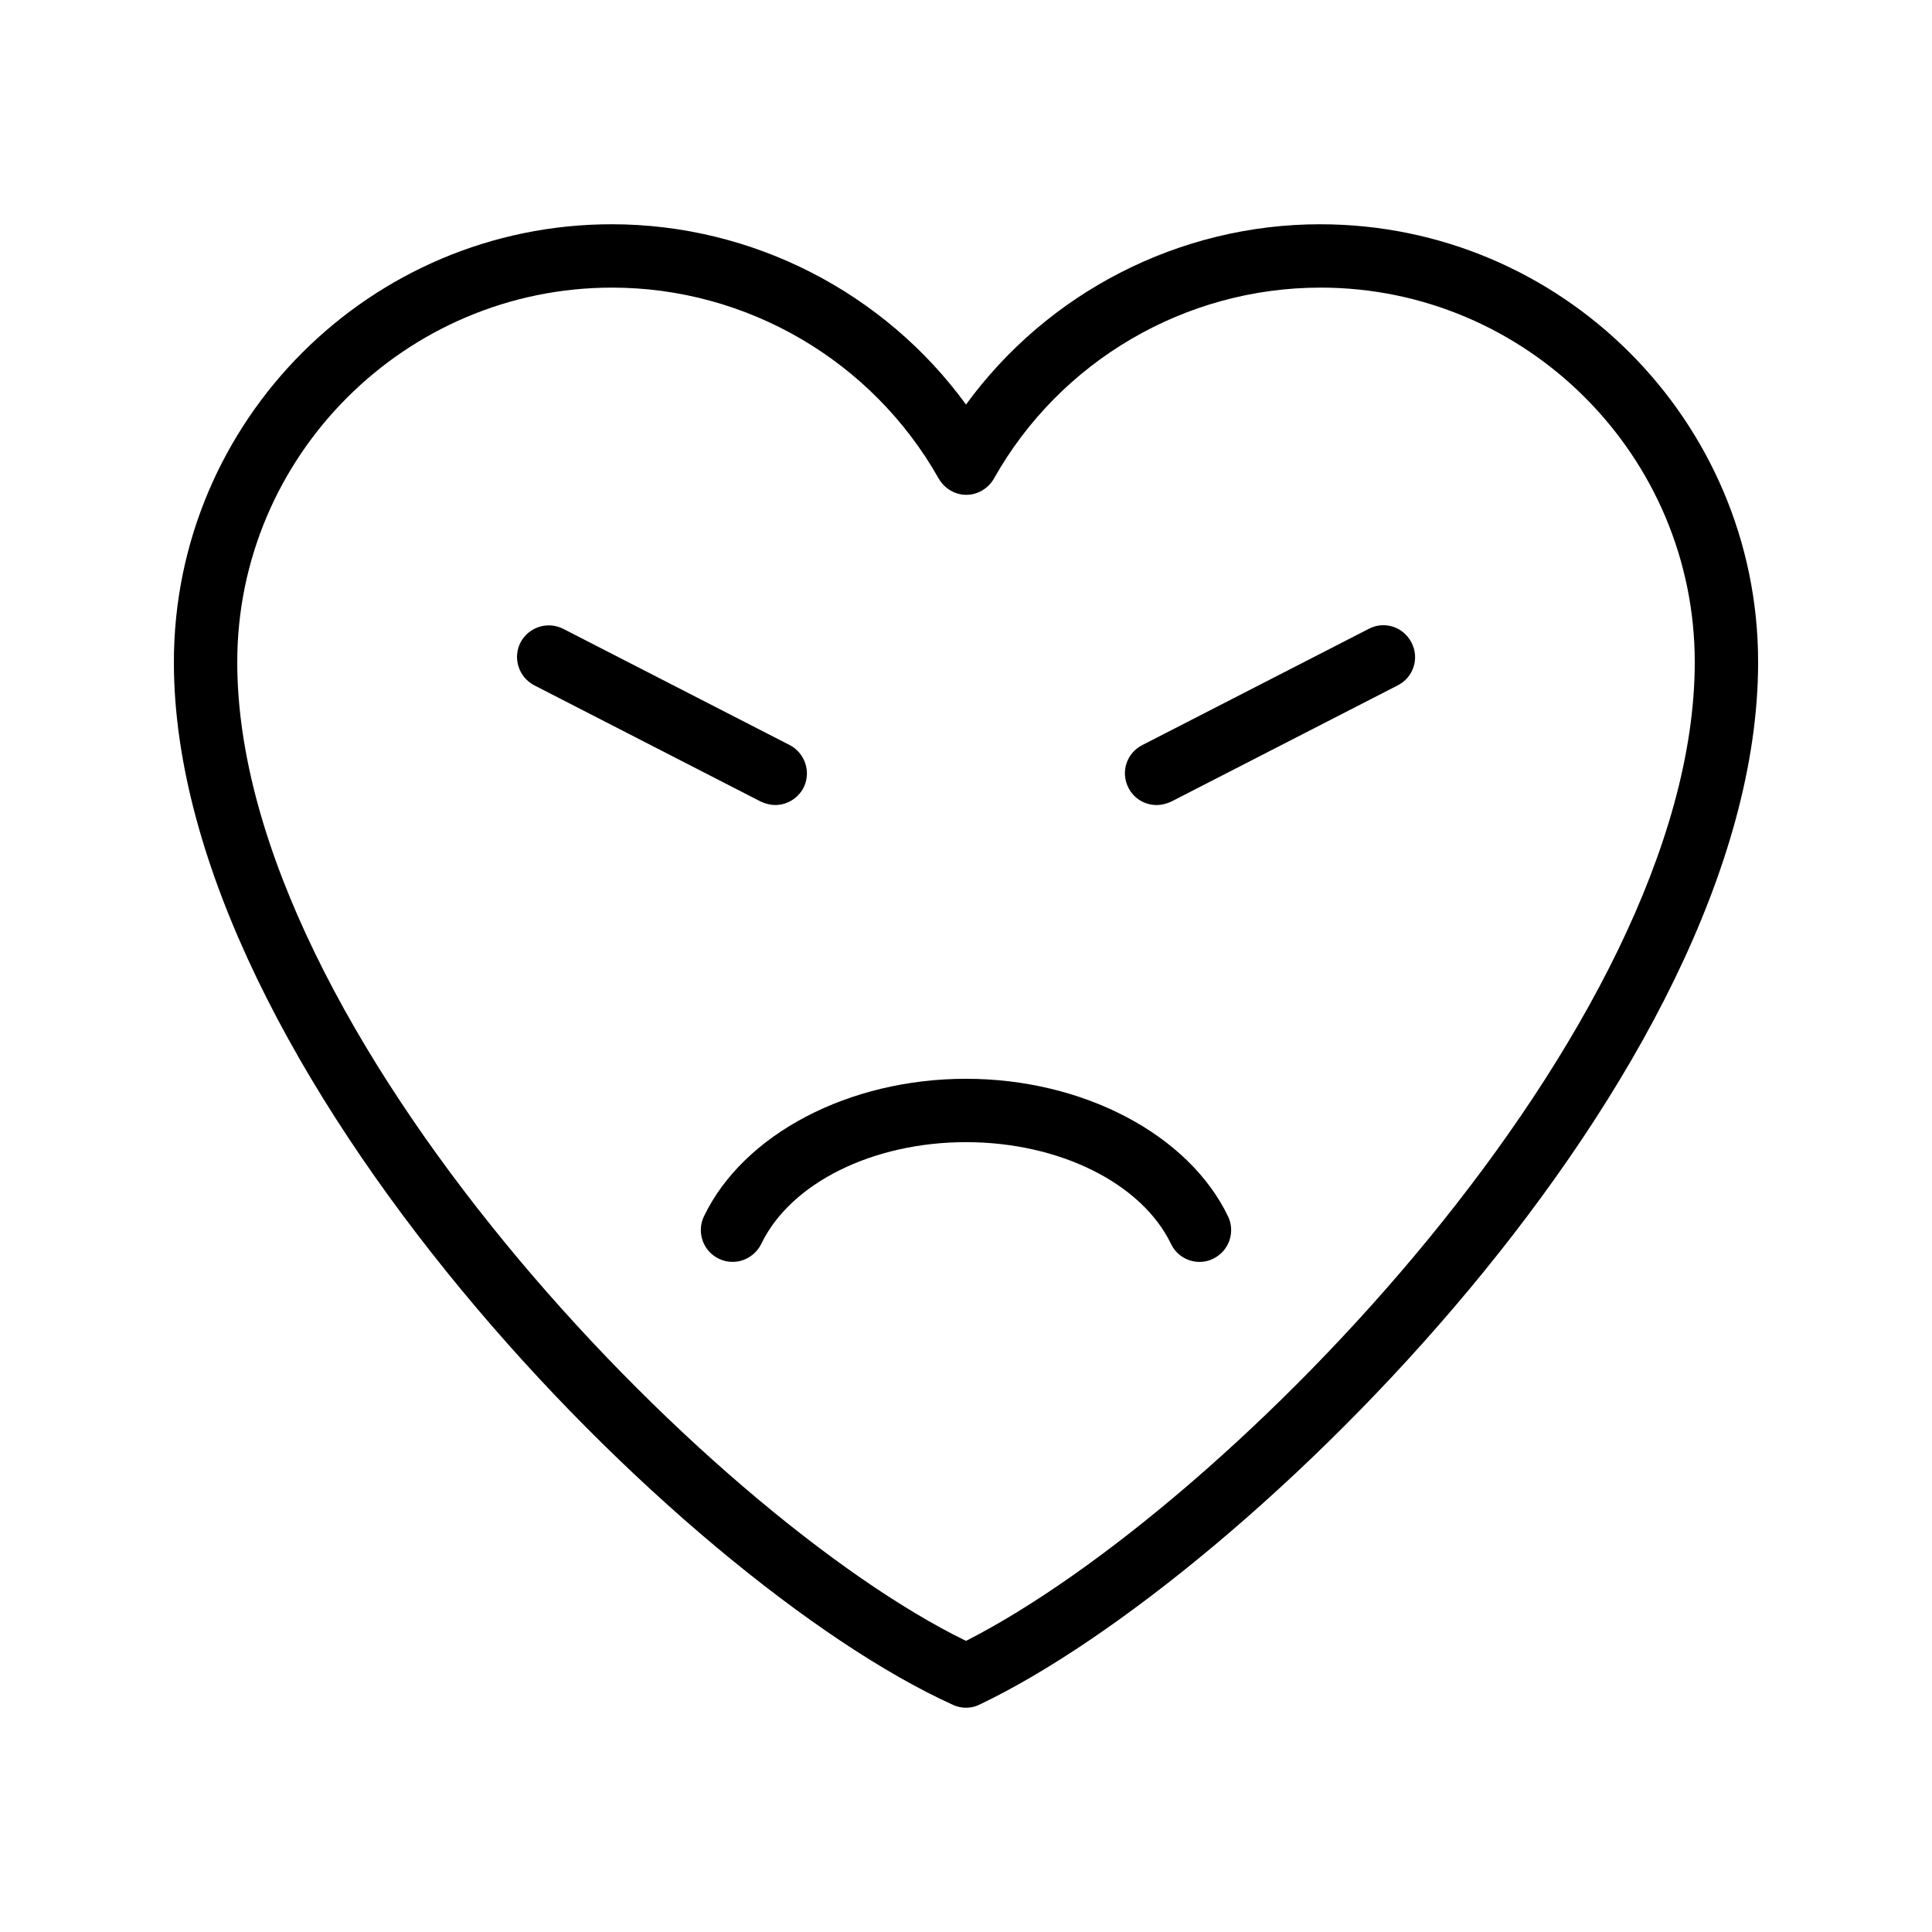
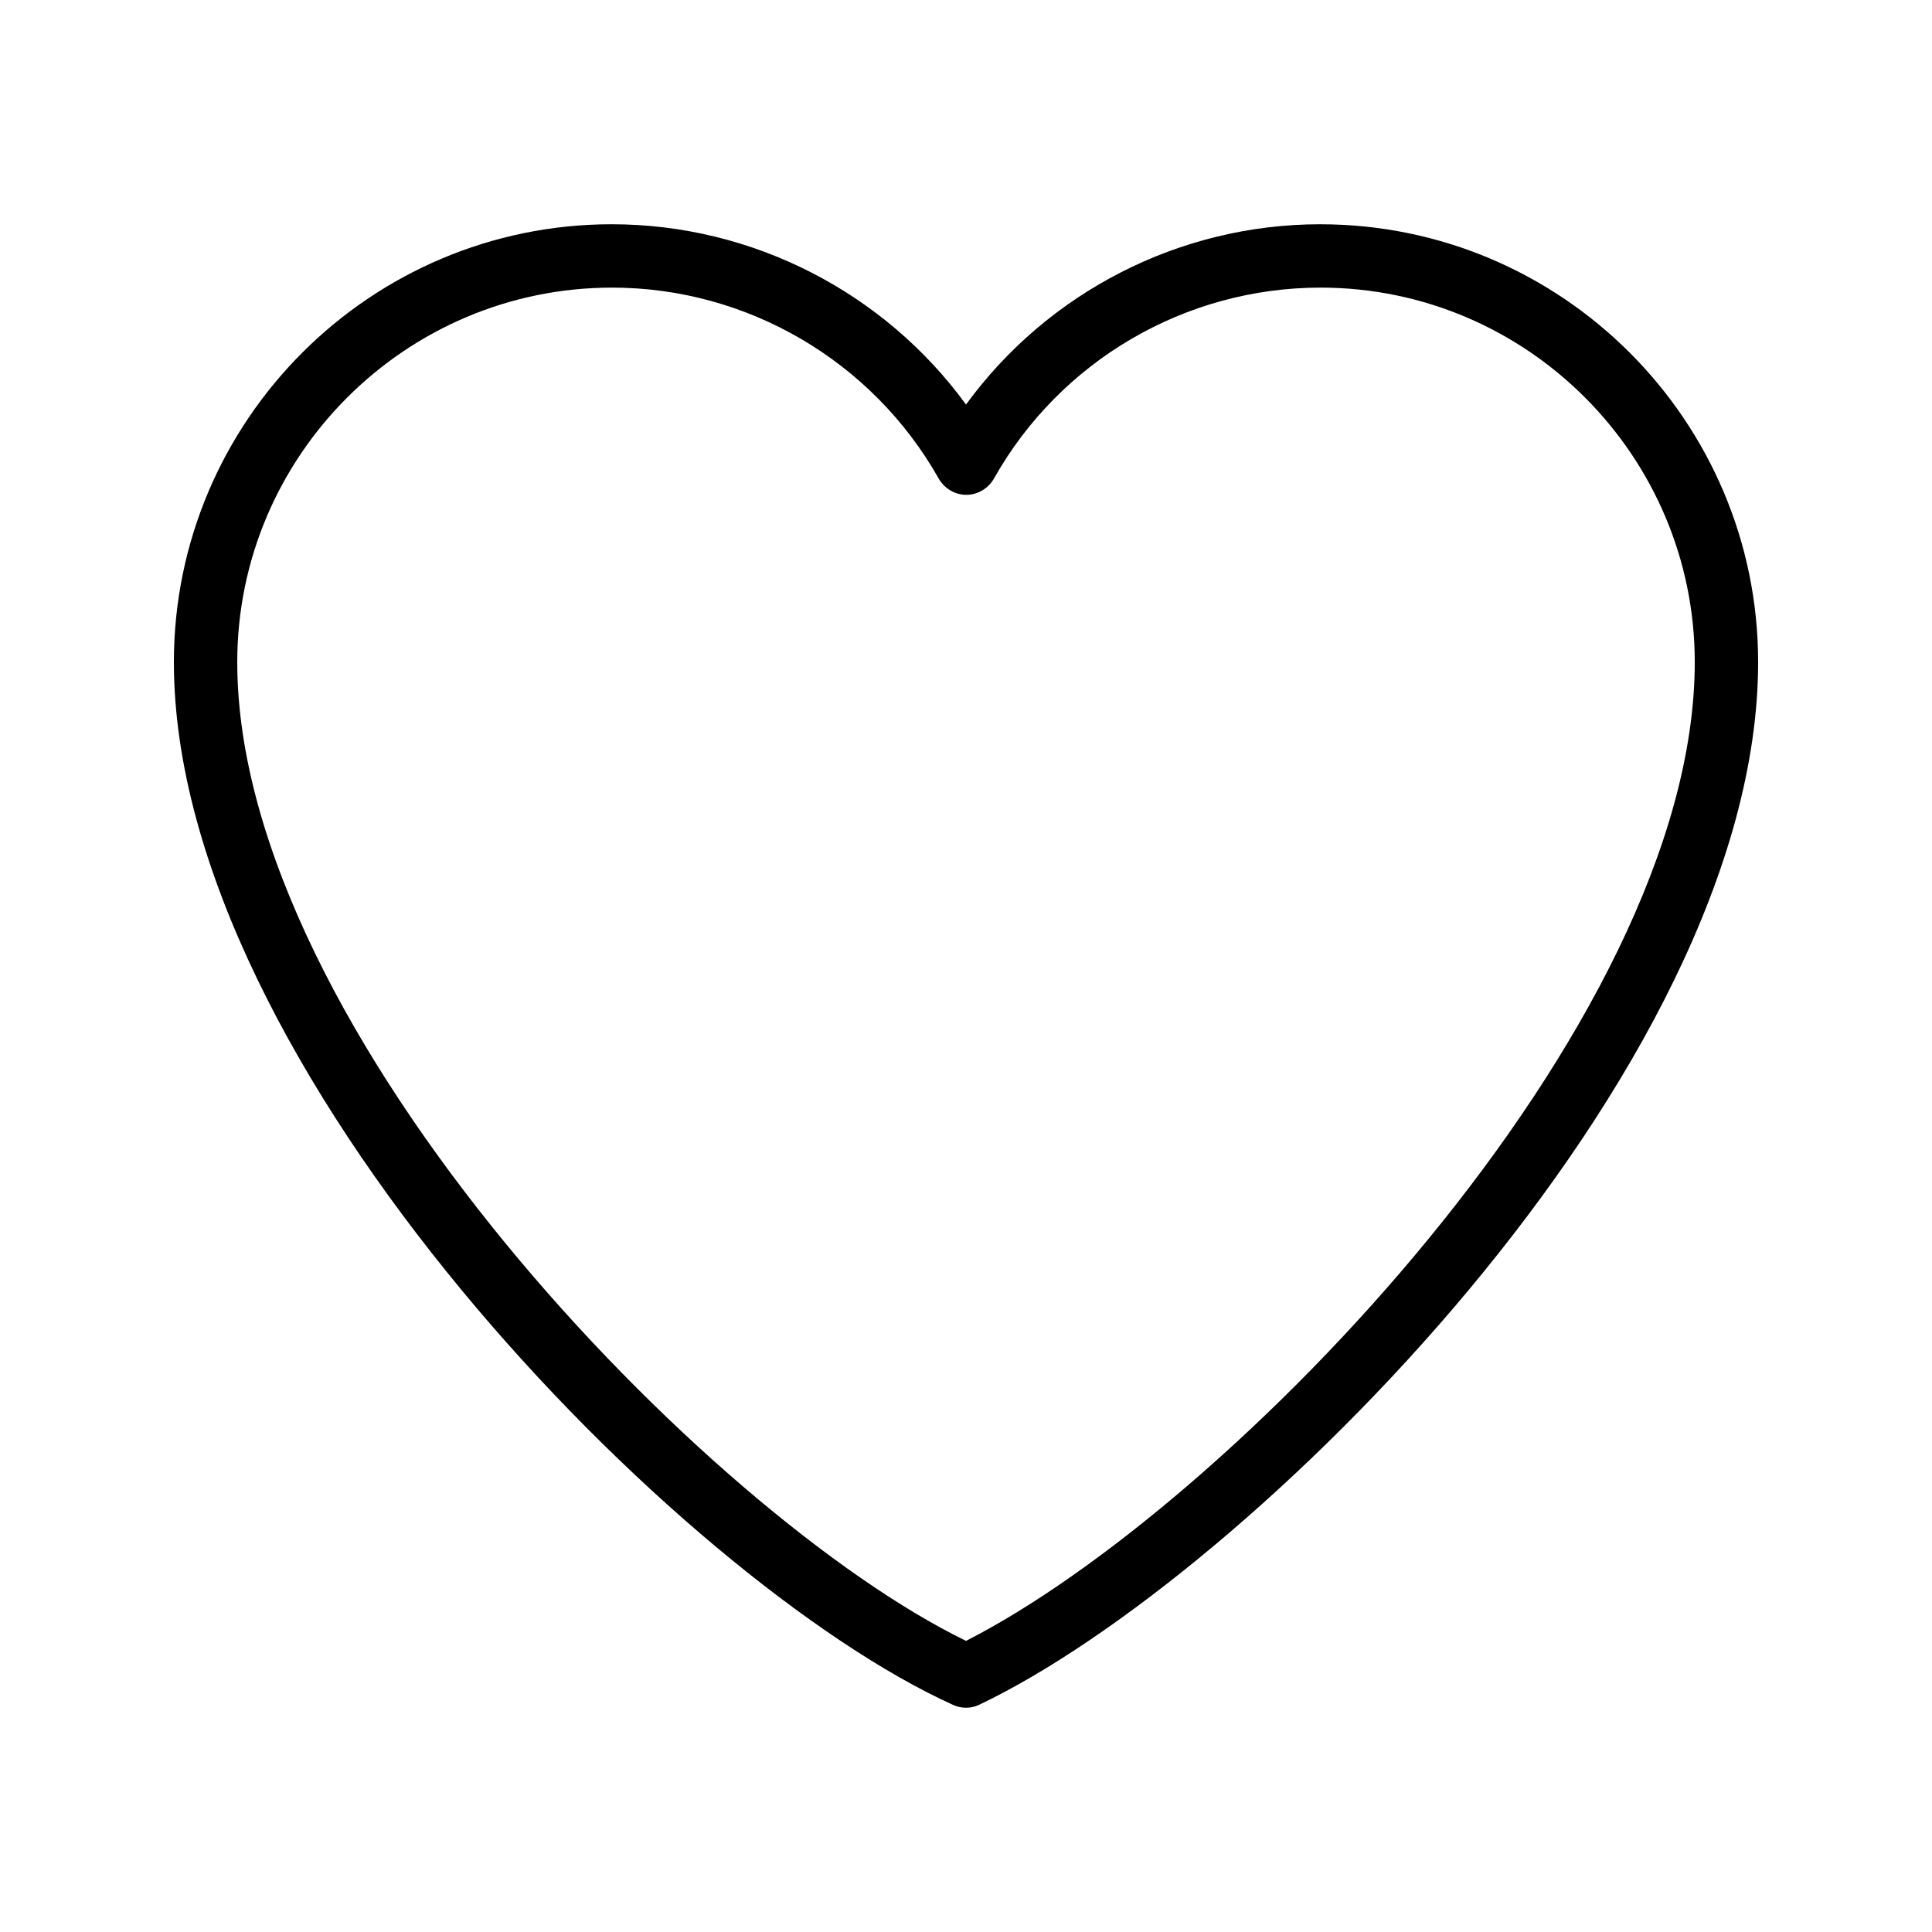
<svg xmlns="http://www.w3.org/2000/svg" fill="#000000" width="800px" height="800px" version="1.1" viewBox="144 144 512 512">
  <g>
    <path d="m493.88 203.43c-37.367 0-72.211 18.055-93.875 47.777-21.664-29.727-56.594-47.777-93.875-47.777-63.988 0-116.05 52.059-116.05 116.04 0 107.56 134.01 243.51 206.48 276.34 1.09 0.504 2.266 0.754 3.441 0.754 1.258 0 2.434-0.25 3.609-0.84 70.871-33.754 206.31-167.52 206.31-276.25 0-63.984-52.059-116.04-116.04-116.04zm-93.875 375.42c-68.27-33.254-193.13-161.64-193.13-259.38 0-54.664 44.586-99.25 99.336-99.25 35.77 0 68.938 19.398 86.57 50.633 1.512 2.602 4.281 4.281 7.305 4.281 3.023 0 5.793-1.68 7.305-4.281 17.551-31.234 50.719-50.633 86.57-50.633 54.664 0 99.168 44.586 99.168 99.25 0 96.73-123.35 223.86-193.12 259.38z" />
-     <path d="m400 429.89c-30.984 0-58.945 14.609-69.441 36.441-2.016 4.199-0.25 9.238 3.945 11.25 4.199 2.016 9.152 0.25 11.25-3.945 7.727-16.121 29.559-26.953 54.242-26.953 24.688 0 46.52 10.832 54.328 26.953 1.426 3.023 4.449 4.785 7.559 4.785 1.258 0 2.434-0.25 3.609-0.84 4.199-2.016 5.961-7.055 3.945-11.25-10.492-21.746-38.453-36.441-69.438-36.441z" />
-     <path d="m506.72 310.66-60.039 30.816c-4.113 2.098-5.793 7.137-3.609 11.336 1.512 2.938 4.449 4.535 7.473 4.535 1.258 0 2.602-0.336 3.863-0.922l60.039-30.816c4.113-2.098 5.793-7.137 3.609-11.336s-7.223-5.797-11.336-3.613z" />
-     <path d="m349.45 357.34c3.023 0 5.961-1.68 7.473-4.535 2.098-4.113 0.504-9.152-3.609-11.336l-60.039-30.816c-4.113-2.098-9.152-0.504-11.336 3.609-2.098 4.113-0.504 9.152 3.609 11.336l60.039 30.816c1.262 0.59 2.606 0.926 3.863 0.926z" />
  </g>
</svg>